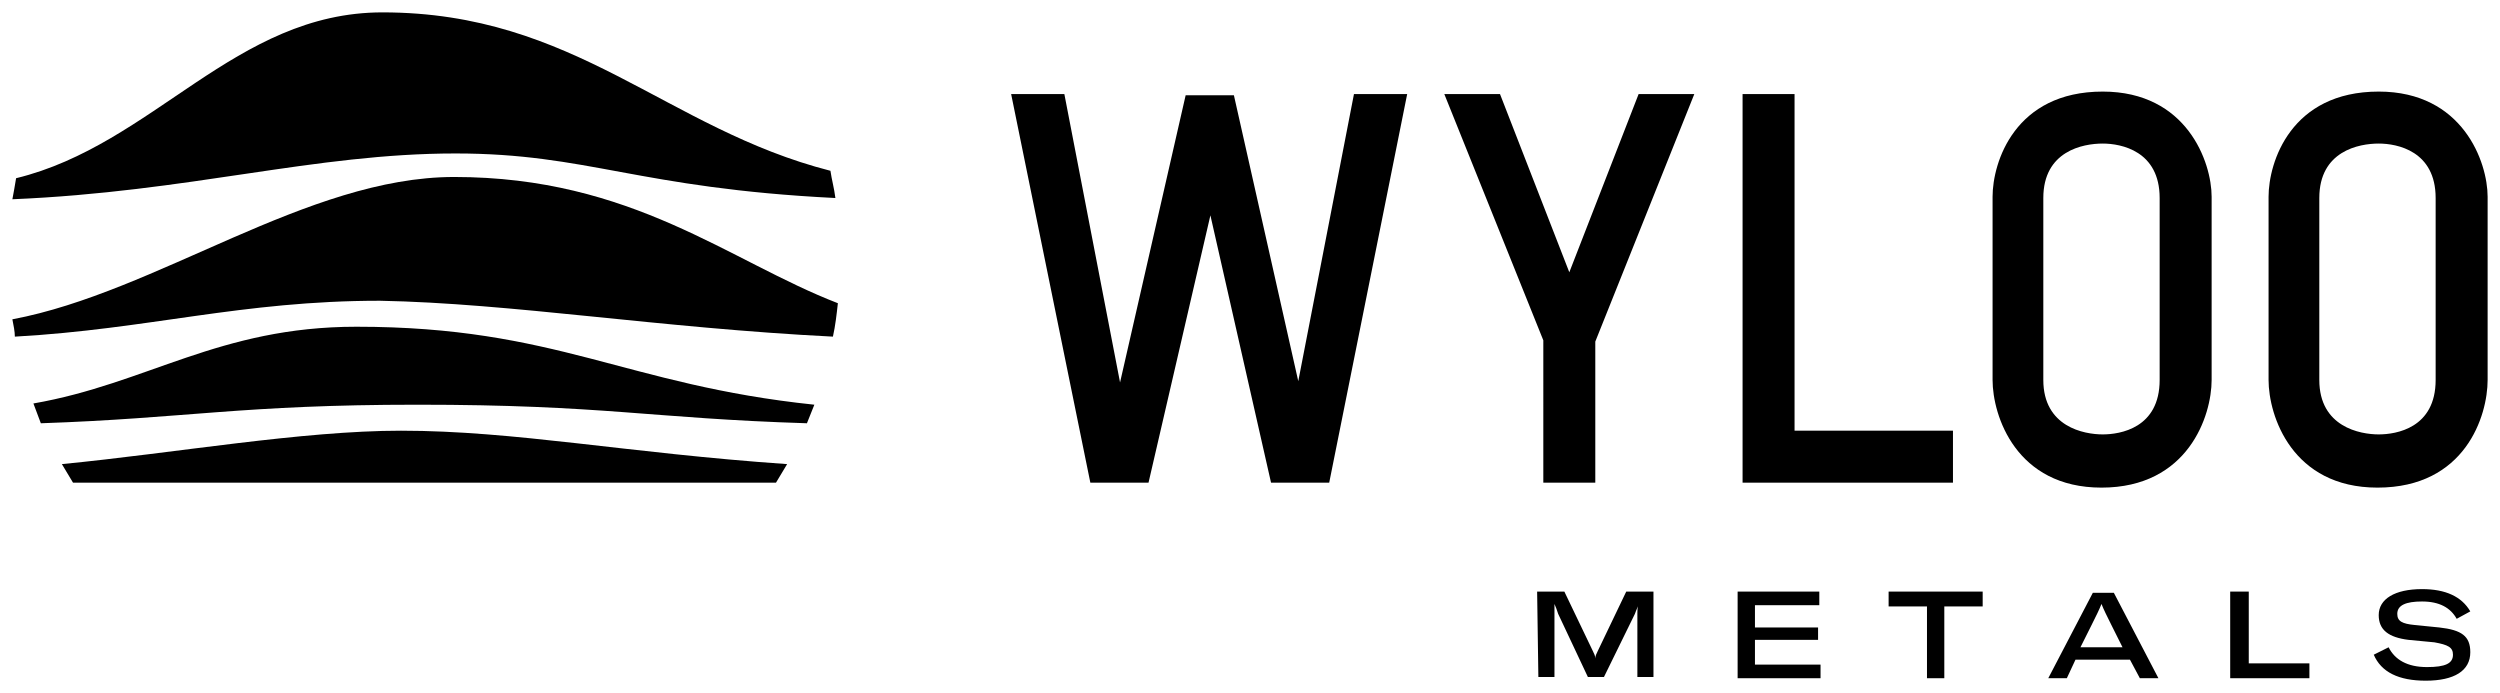
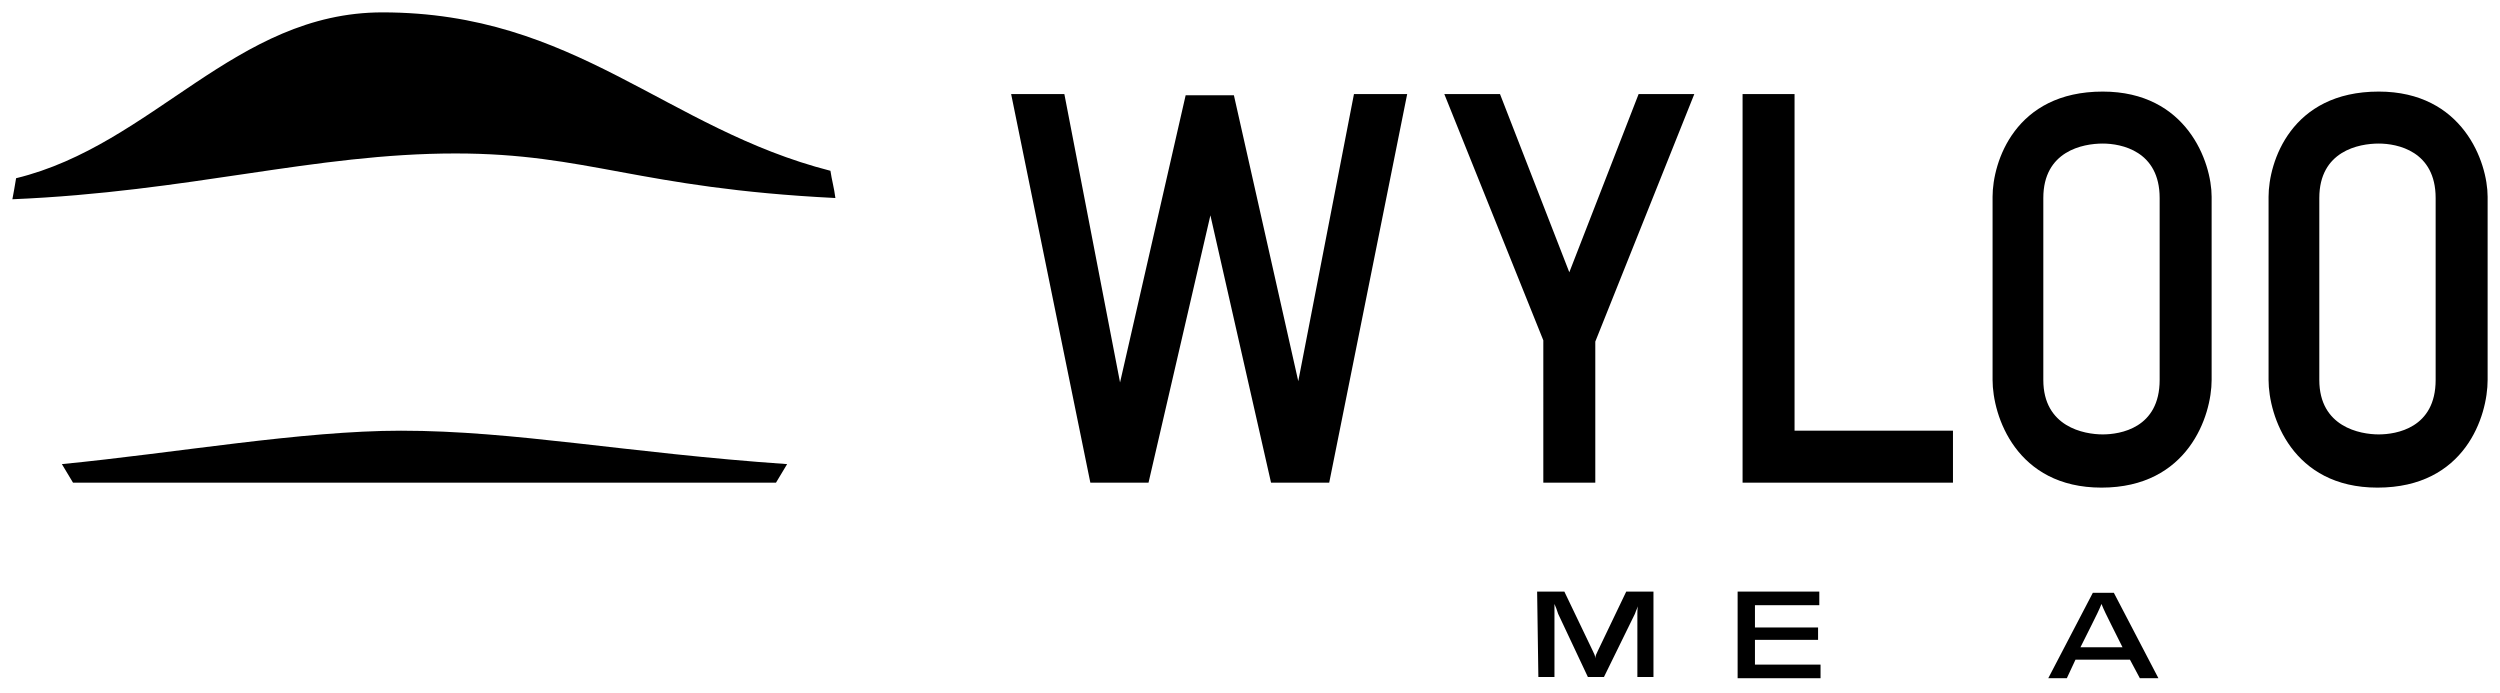
<svg xmlns="http://www.w3.org/2000/svg" version="1.1" id="Layer_1" x="0px" y="0px" viewBox="0 0 202 56" style="enable-background:new 0 0 202 56;" xml:space="preserve">
  <g>
    <g>
      <path d="M113.7,7.6h-4.3l-4.5,23.2L99.7,7.7h-3.9l-5.3,23.2L86,7.6h-4.3L88.1,39h4.7l5-21.6l4.9,21.6h4.7L113.7,7.6z M136.9,7.6    h-4.5L126.8,22l-5.6-14.4h-4.5l8,19.9V39h4.2V27.6L136.9,7.6z M157.8,39v-4.2h-12.8V7.6h-4.2V39H157.8z M178.7,30.7V15.9    c0-2.8-2-8.5-8.8-8.5c-7.1,0-8.9,5.7-8.9,8.5v14.8c0,2.9,1.9,8.7,8.8,8.7C176.8,39.4,178.7,33.6,178.7,30.7 M174.5,30.7    c0,3.9-3.2,4.4-4.6,4.4c-1.5,0-4.8-0.6-4.8-4.4V16c0-3.8,3.2-4.4,4.8-4.4c1.5,0,4.6,0.6,4.6,4.4V30.7z M201,30.7V15.9    c0-2.8-2-8.5-8.8-8.5c-7.1,0-8.9,5.7-8.9,8.5v14.8c0,2.9,1.9,8.7,8.8,8.7C199.2,39.4,201,33.6,201,30.7 M196.8,30.7    c0,3.9-3.2,4.4-4.6,4.4c-1.5,0-4.8-0.6-4.8-4.4V16c0-3.8,3.2-4.4,4.8-4.4c1.5,0,4.6,0.6,4.6,4.4V30.7z" />
    </g>
    <g>
-       <path d="M67.3,27.2c0.2-0.9,0.3-1.8,0.4-2.7c-8.8-3.4-16.6-10.2-31-10.2c-11.9,0-24,9.3-35.7,11.5c0.1,0.5,0.2,1,0.2,1.4    c10.8-0.6,18.3-2.9,29.5-2.9C41.3,24.5,53.3,26.5,67.3,27.2" />
      <path d="M67.5,16c-0.1-0.8-0.3-1.5-0.4-2.2C53.8,10.4,46.5,1,30.9,1C19,1,12.4,11.7,1.3,14.4c-0.1,0.6-0.2,1.2-0.3,1.7    c14.3-0.6,24.4-3.7,35.8-3.7C47.5,12.4,51.5,15.2,67.5,16" />
-       <path d="M65.2,34.2c0.2-0.5,0.4-1,0.6-1.5c-15.3-1.6-20.8-6.3-37-6.3c-11.1,0-16.9,4.6-26.1,6.2c0.2,0.5,0.4,1.1,0.6,1.6    c11.7-0.4,16.3-1.5,30.4-1.5C48.8,32.7,52.5,33.8,65.2,34.2" />
      <path d="M63.6,37.5c-13-0.9-22-2.7-31.2-2.7c-8,0-18.2,1.8-27.4,2.7c0.3,0.5,0.6,1,0.9,1.5h56.8C63,38.5,63.3,38,63.6,37.5" />
    </g>
    <g>
      <path d="M124.2,47.8h2.2l2.3,4.8c0.1,0.2,0.2,0.4,0.2,0.6h0c0-0.2,0.1-0.4,0.2-0.6l2.3-4.8h2.2v6.9h-1.3v-5c0-0.3,0-0.7,0.1-0.9h0    c0,0.1-0.2,0.5-0.3,0.8l-2.5,5.1h-1.3l-2.4-5.1c-0.1-0.3-0.2-0.6-0.3-0.8h0c0,0.2,0,0.5,0,0.9v5h-1.3L124.2,47.8L124.2,47.8z" />
      <polygon points="140.4,47.8 140.4,54.8 147.1,54.8 147.1,53.7 141.8,53.7 141.8,51.7 146.9,51.7 146.9,50.7 141.8,50.7     141.8,48.9 147,48.9 147,47.8   " />
-       <polygon points="152.6,47.8 152.6,49 155.7,49 155.7,54.8 157.1,54.8 157.1,49 160.2,49 160.2,47.8   " />
      <path d="M172.1,53.3h-4.4l-0.7,1.5h-1.5l3.6-6.9h1.7l3.6,6.9h-1.5L172.1,53.3z M171.5,52.3l-0.9-1.8c-0.4-0.8-0.6-1.2-0.8-1.7h0    c-0.2,0.5-0.4,0.9-0.8,1.7l-0.9,1.8H171.5z" />
-       <polygon points="180.2,47.8 180.2,54.8 186.6,54.8 186.6,53.6 181.7,53.6 181.7,47.8   " />
      <g>
-         <path d="M191.8,52.9l1.2-0.6c0.5,1,1.5,1.6,3.1,1.6c1.5,0,2.1-0.3,2.1-1c0-0.6-0.4-0.8-1.5-1l-2.1-0.2c-1.6-0.2-2.4-0.8-2.4-2     c0-1.3,1.3-2.1,3.5-2.1c1.9,0,3.2,0.6,3.9,1.8l-1.1,0.6c-0.5-0.9-1.4-1.4-2.8-1.4c-1.3,0-2,0.3-2,1c0,0.6,0.4,0.8,1.4,0.9l2,0.2     c1.8,0.2,2.5,0.7,2.5,2c0,1.5-1.3,2.3-3.6,2.3C193.8,55,192.4,54.3,191.8,52.9" />
-       </g>
+         </g>
    </g>
  </g>
</svg>